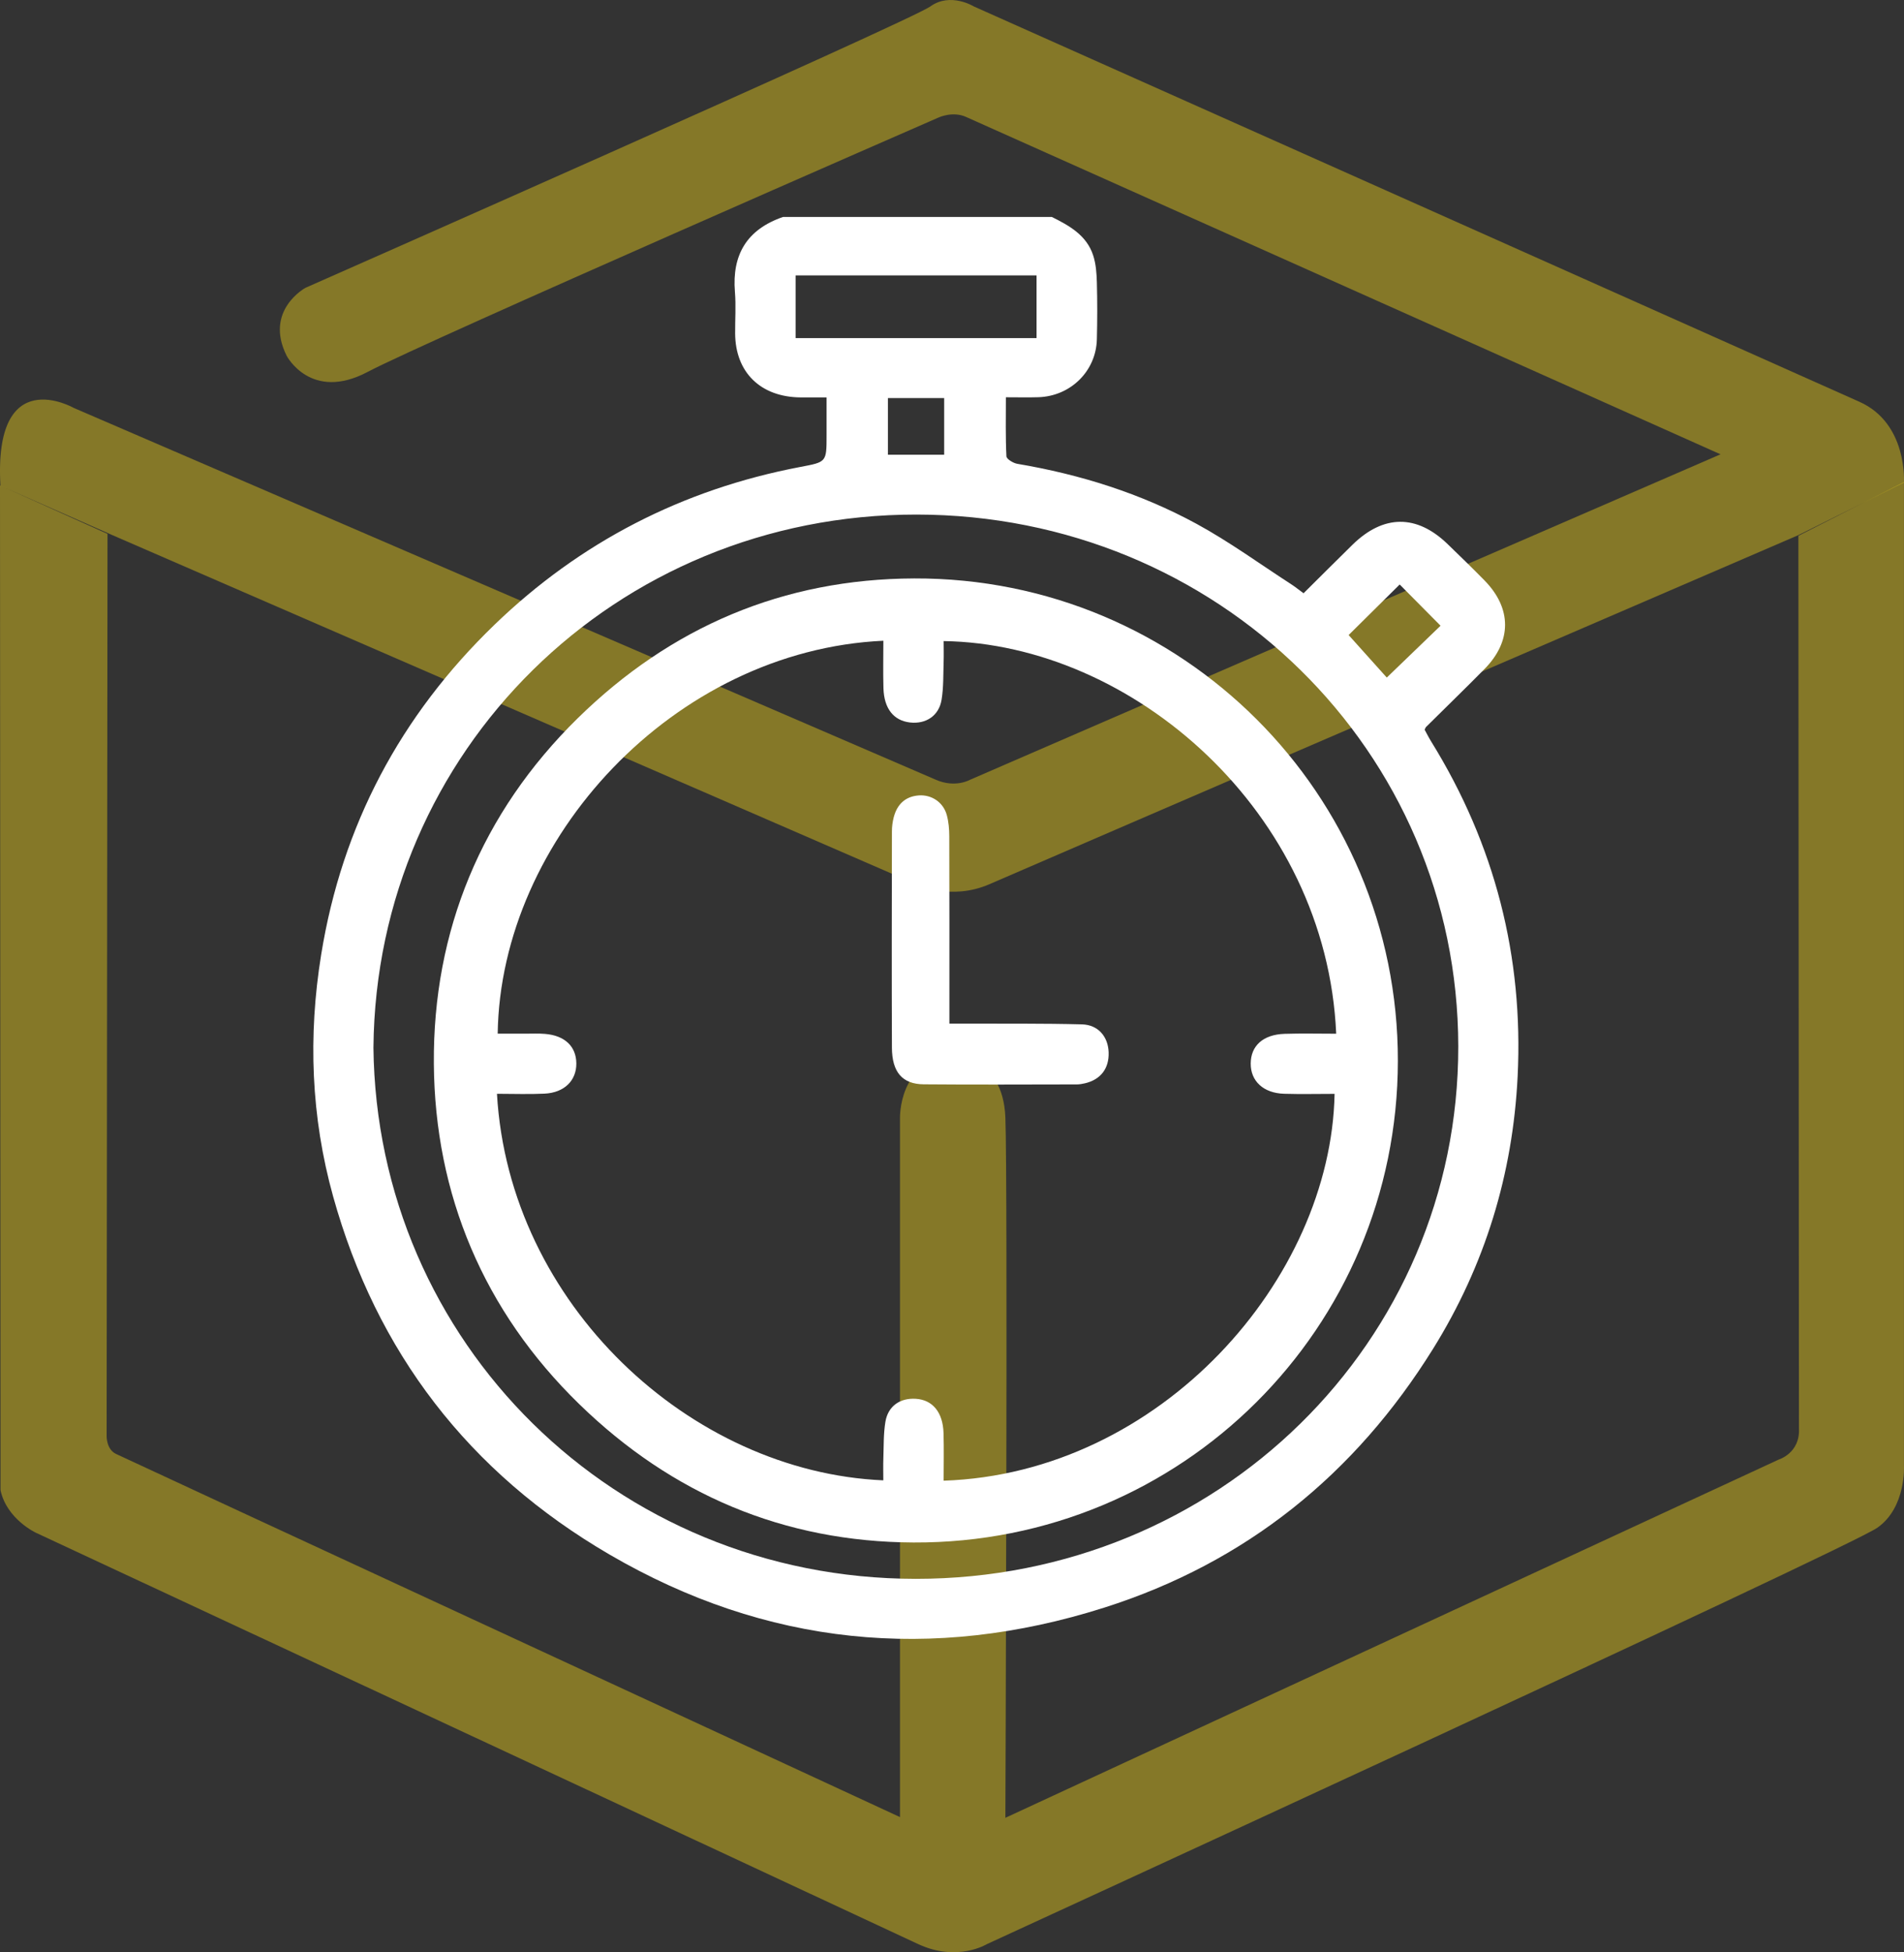
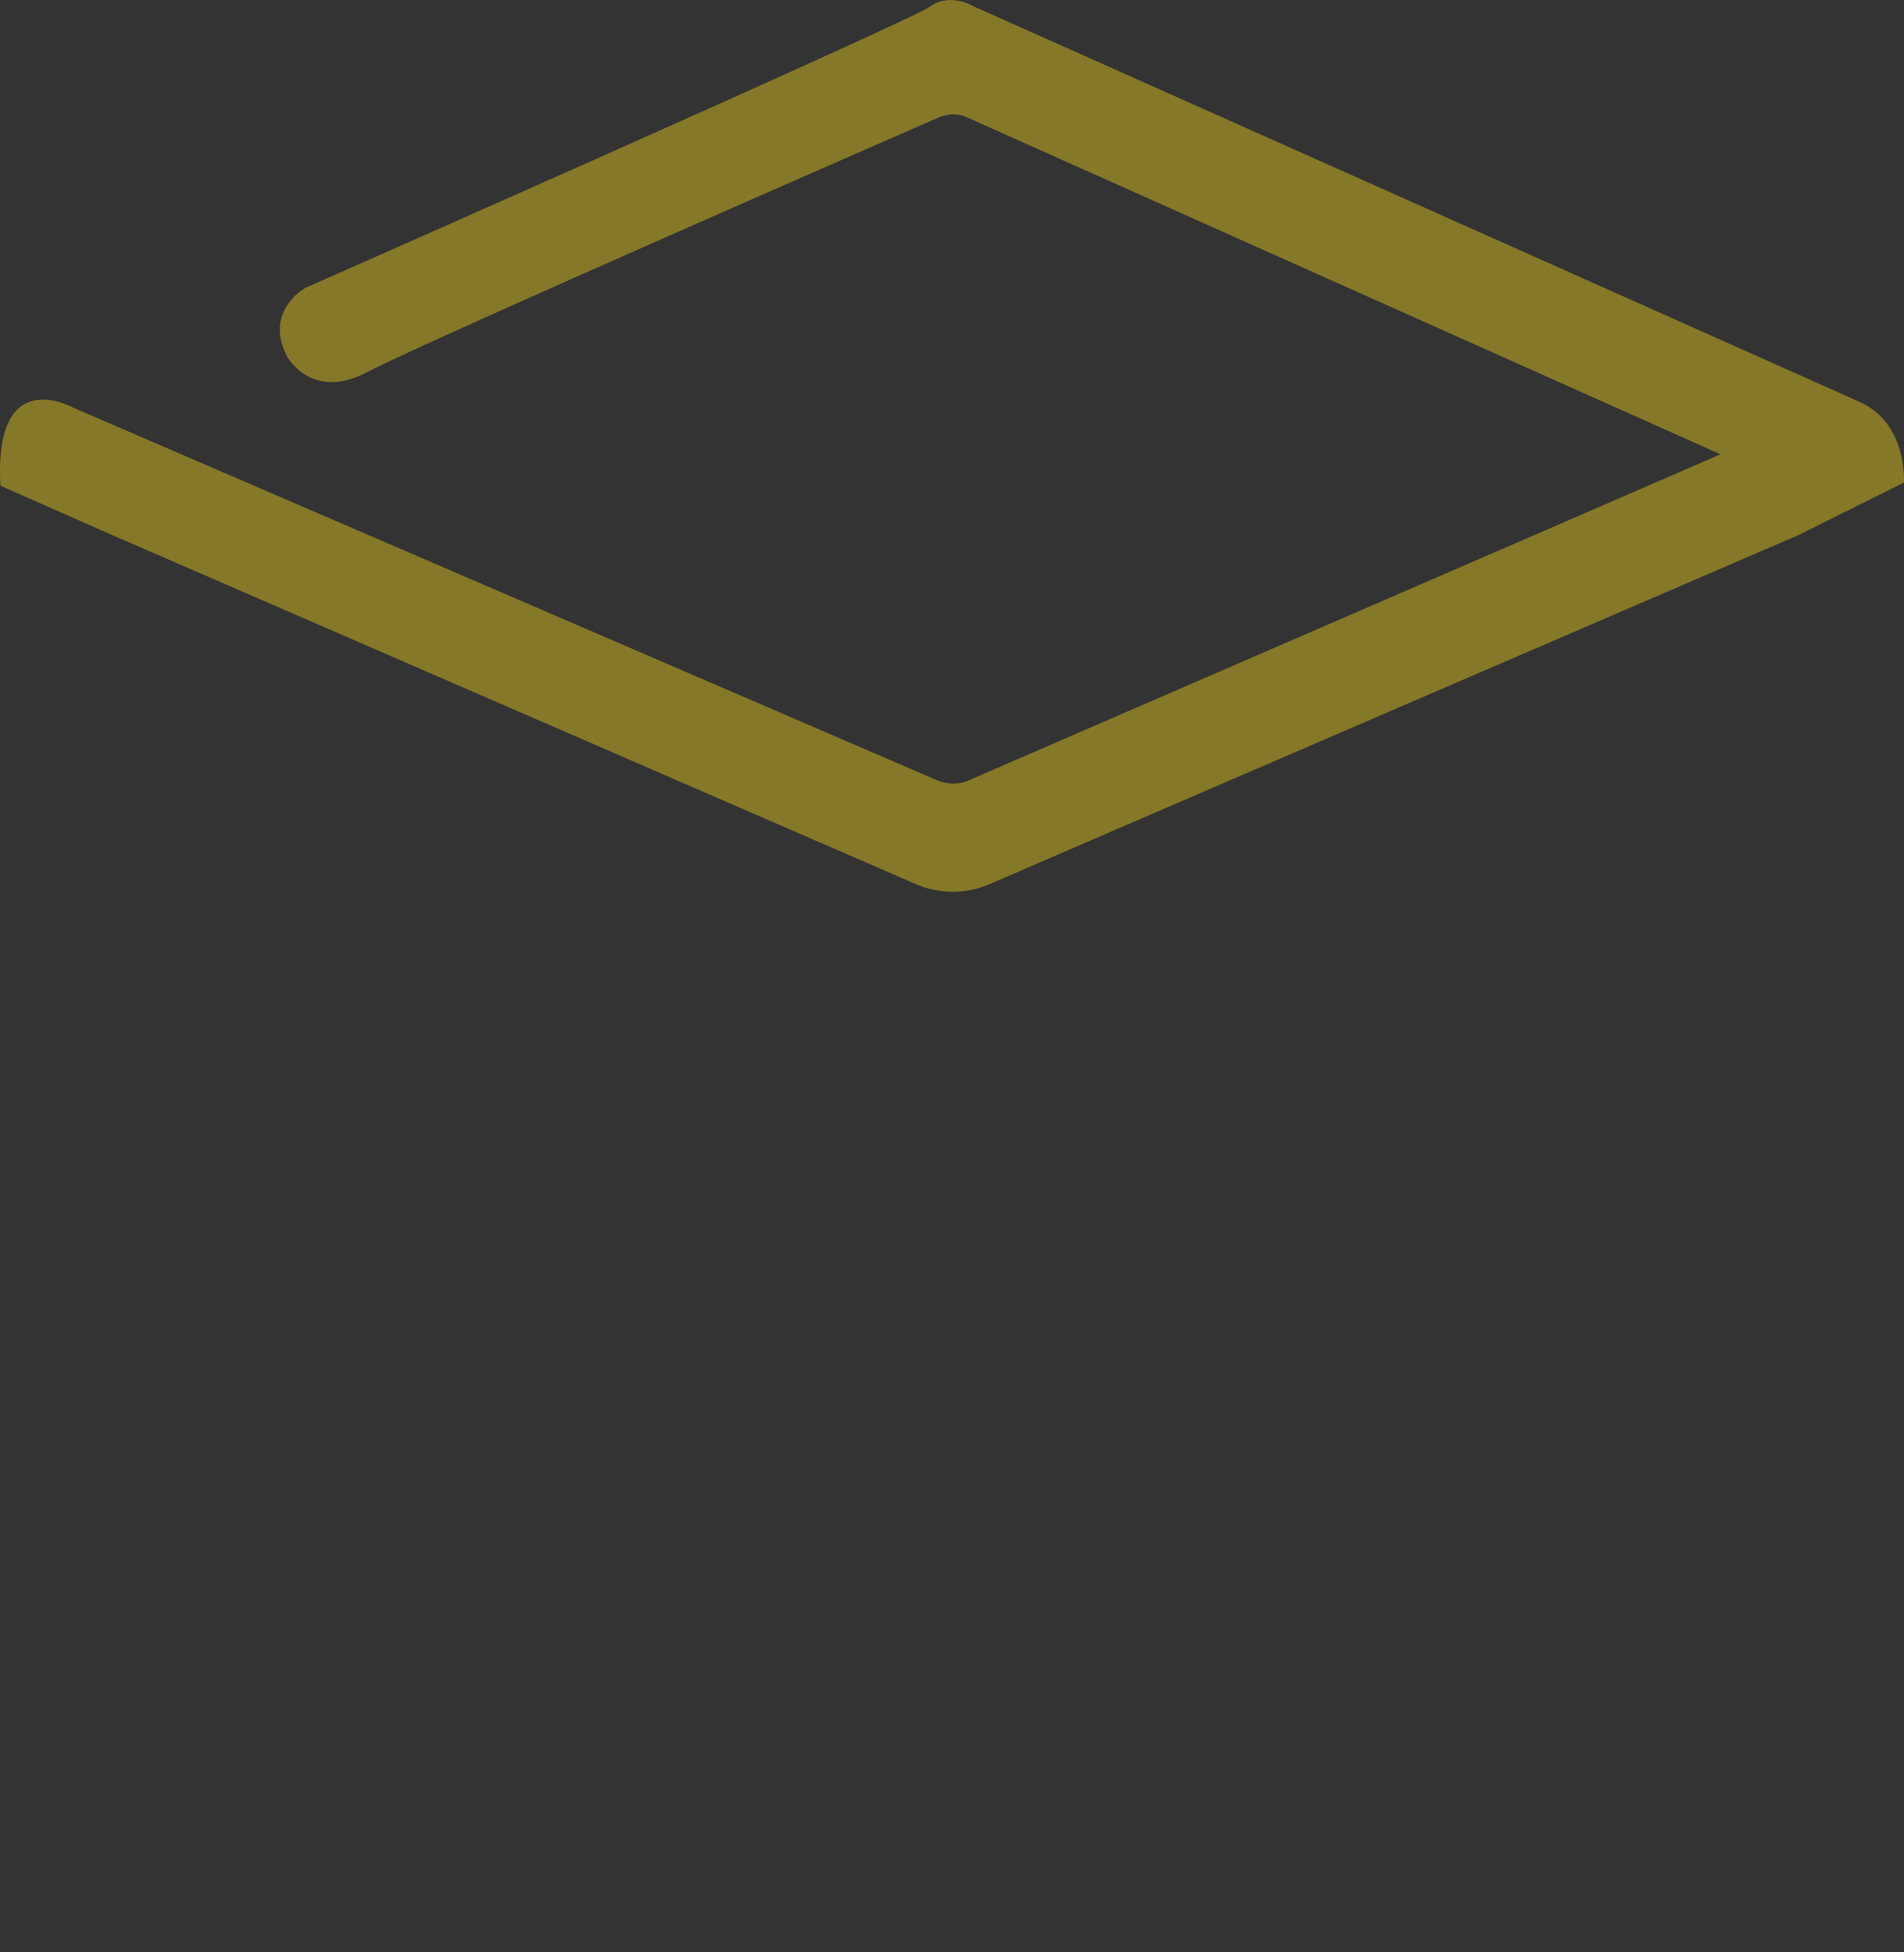
<svg xmlns="http://www.w3.org/2000/svg" width="79" height="81" viewBox="0 0 79 81" fill="none">
  <rect x="0" y="0" width="79" height="81" fill="#333333" stroke="none" />
  <path d="M38.933 4.88C38.933 4.88 39.522 4.598 40.081 4.851C40.641 5.105 71.387 18.85 71.387 18.85L40.243 32.356C40.243 32.356 39.64 32.704 38.838 32.356C38.036 32.009 3.058 16.924 3.058 16.924C3.058 16.924 -0.276 15.019 0.018 20.154L4.662 22.203L38.043 36.702C38.043 36.702 39.463 37.382 41.053 36.687C42.642 35.992 74.618 22.203 74.618 22.203L78.996 20.023C78.996 20.023 79.166 17.568 77.149 16.67C75.14 15.772 40.405 0.267 40.405 0.267C40.405 0.267 39.434 -0.334 38.602 0.267C37.771 0.868 12.676 11.941 12.676 11.941C12.676 11.941 10.947 12.876 11.896 14.766C11.896 14.766 12.897 16.677 15.252 15.432C17.607 14.186 38.933 4.88 38.933 4.88Z" fill="#FFDE17" fill-opacity="0.4" />
-   <path d="M0 20.141L4.461 22.15L4.424 59.565C4.424 59.565 4.402 60.121 4.807 60.322C5.212 60.522 37.342 75.393 37.342 75.393V46.399C37.342 46.399 37.276 43.968 39.514 43.886C39.514 43.886 41.612 43.745 41.715 46.37C41.818 48.994 41.715 75.423 41.715 75.423L73.801 60.559C73.801 60.559 74.692 60.292 74.641 59.276L74.618 22.231L78.998 20V60.826C78.998 60.826 79.094 62.538 77.901 63.383C76.709 64.228 40.949 80.664 40.949 80.664C40.949 80.664 39.72 81.42 38.1 80.664C36.481 79.908 1.494 63.598 1.494 63.598C1.494 63.598 0.28 63.035 0.022 61.834L0 20.141Z" fill="#FFDE17" fill-opacity="0.4" />
-   <path d="M43.638 9C44.373 9.363 45.087 9.766 45.356 10.592C45.473 10.948 45.501 11.342 45.511 11.719C45.532 12.506 45.531 13.293 45.511 14.079C45.478 15.398 44.422 16.438 43.085 16.481C42.66 16.494 42.233 16.483 41.736 16.483C41.736 17.338 41.718 18.137 41.758 18.934C41.764 19.048 42.039 19.215 42.209 19.244C44.826 19.686 47.331 20.474 49.649 21.736C51.009 22.477 52.269 23.397 53.572 24.24C53.732 24.344 53.881 24.464 54.087 24.615C54.773 23.934 55.44 23.266 56.114 22.605C57.4 21.343 58.781 21.333 60.063 22.574C60.578 23.072 61.094 23.572 61.595 24.083C62.729 25.24 62.733 26.604 61.597 27.756C60.796 28.569 59.974 29.364 59.163 30.169C59.151 30.183 59.146 30.203 59.11 30.275C59.191 30.423 59.283 30.607 59.391 30.781C62.029 35.049 63.213 39.692 62.969 44.662C62.77 48.708 61.619 52.494 59.456 55.97C56.225 61.161 51.714 64.829 45.815 66.703C38.672 68.973 31.776 68.278 25.299 64.505C19.439 61.092 15.617 56.096 13.821 49.639C12.903 46.337 12.78 42.985 13.326 39.608C14.19 34.263 16.609 29.688 20.529 25.91C24.071 22.495 28.308 20.307 33.197 19.376C34.294 19.168 34.296 19.184 34.296 18.064C34.296 17.567 34.296 17.069 34.296 16.489C33.912 16.489 33.567 16.492 33.223 16.489C31.562 16.477 30.512 15.454 30.502 13.836C30.498 13.26 30.54 12.681 30.493 12.109C30.368 10.571 30.987 9.518 32.493 9.001H43.639L43.638 9ZM15.494 43.448C15.625 55.688 25.499 65.504 38 65.508C50.522 65.513 60.518 55.696 60.506 43.416C60.493 31.163 50.529 21.36 38.028 21.35C25.514 21.342 15.613 31.18 15.495 43.448H15.494ZM33.011 11.427V14.029H43.008V11.427H33.011ZM57.54 28.113C58.332 27.35 59.089 26.62 59.771 25.962C59.209 25.396 58.622 24.803 58.075 24.251C57.394 24.926 56.686 25.626 55.957 26.349C56.47 26.922 57.02 27.534 57.54 28.113ZM36.841 18.867H39.175V16.517H36.841V18.867Z" fill="white" />
-   <path d="M58 44.017C57.989 55.109 49.038 64.048 37.904 64C32.531 63.976 27.889 62.012 24.034 58.259C20.068 54.398 18.04 49.56 18.001 44.131C17.961 38.63 19.973 33.725 23.969 29.802C27.837 26.006 32.508 24.019 37.93 24C49.041 23.962 58.011 32.943 58 44.017ZM20.62 45.385C21.119 54.11 28.643 61.076 36.65 61.421C36.65 61.113 36.641 60.807 36.652 60.501C36.669 59.996 36.655 59.485 36.737 58.99C36.847 58.337 37.347 57.997 37.998 58.038C38.696 58.081 39.125 58.597 39.149 59.464C39.168 60.12 39.153 60.777 39.153 61.436C48.171 61.13 55.227 53.059 55.374 45.386C54.676 45.386 53.978 45.403 53.281 45.382C52.421 45.356 51.889 44.857 51.894 44.126C51.898 43.388 52.41 42.924 53.301 42.895C54.014 42.872 54.727 42.89 55.441 42.89C55.037 33.682 46.991 26.715 39.154 26.599C39.154 26.887 39.163 27.174 39.153 27.463C39.135 27.986 39.152 28.519 39.068 29.032C38.959 29.7 38.417 30.054 37.752 29.976C37.077 29.896 36.681 29.4 36.656 28.557C36.637 27.901 36.652 27.244 36.652 26.585C27.966 26.987 20.768 34.803 20.65 42.888C21.034 42.888 21.418 42.888 21.803 42.888C22.076 42.888 22.349 42.875 22.619 42.898C23.436 42.967 23.906 43.417 23.913 44.119C23.92 44.835 23.415 45.338 22.59 45.377C21.952 45.408 21.312 45.383 20.623 45.383L20.62 45.385Z" fill="white" />
-   <path d="M39.391 42.47C39.664 42.47 39.883 42.47 40.101 42.47C41.697 42.477 43.294 42.46 44.89 42.502C45.564 42.519 45.977 43.01 45.999 43.661C46.023 44.334 45.666 44.799 45.006 44.95C44.897 44.975 44.786 44.994 44.675 44.994C42.559 44.996 40.442 45.009 38.326 44.99C37.438 44.982 37.01 44.482 37.007 43.464C36.995 40.474 37.001 37.485 37.007 34.495C37.007 34.3 37.033 34.098 37.082 33.91C37.227 33.356 37.578 33.044 38.119 33.003C38.654 32.963 39.139 33.289 39.283 33.815C39.36 34.094 39.386 34.398 39.387 34.691C39.395 37.047 39.392 39.404 39.392 41.76C39.392 41.973 39.392 42.187 39.392 42.474L39.391 42.47Z" fill="white" />
</svg>